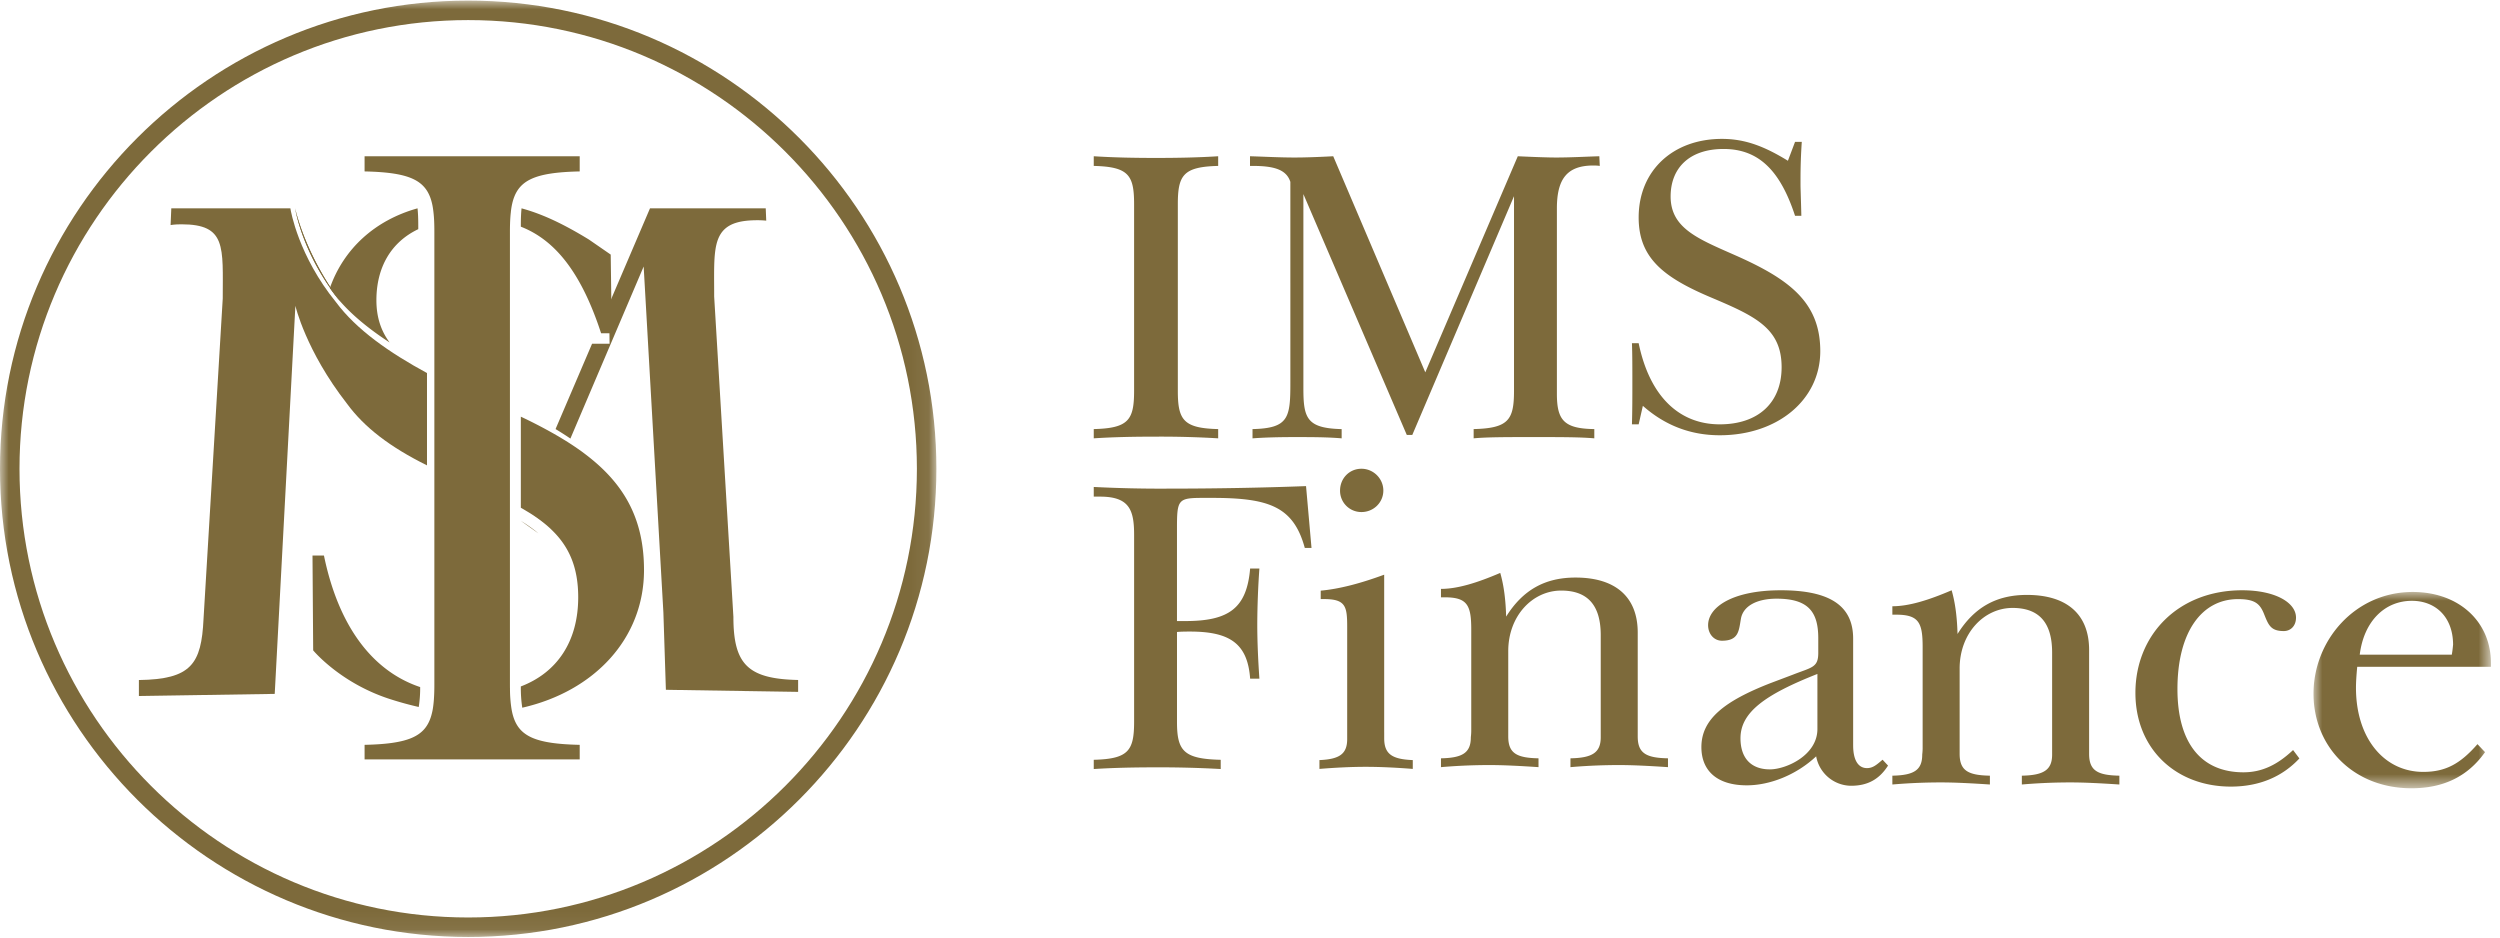
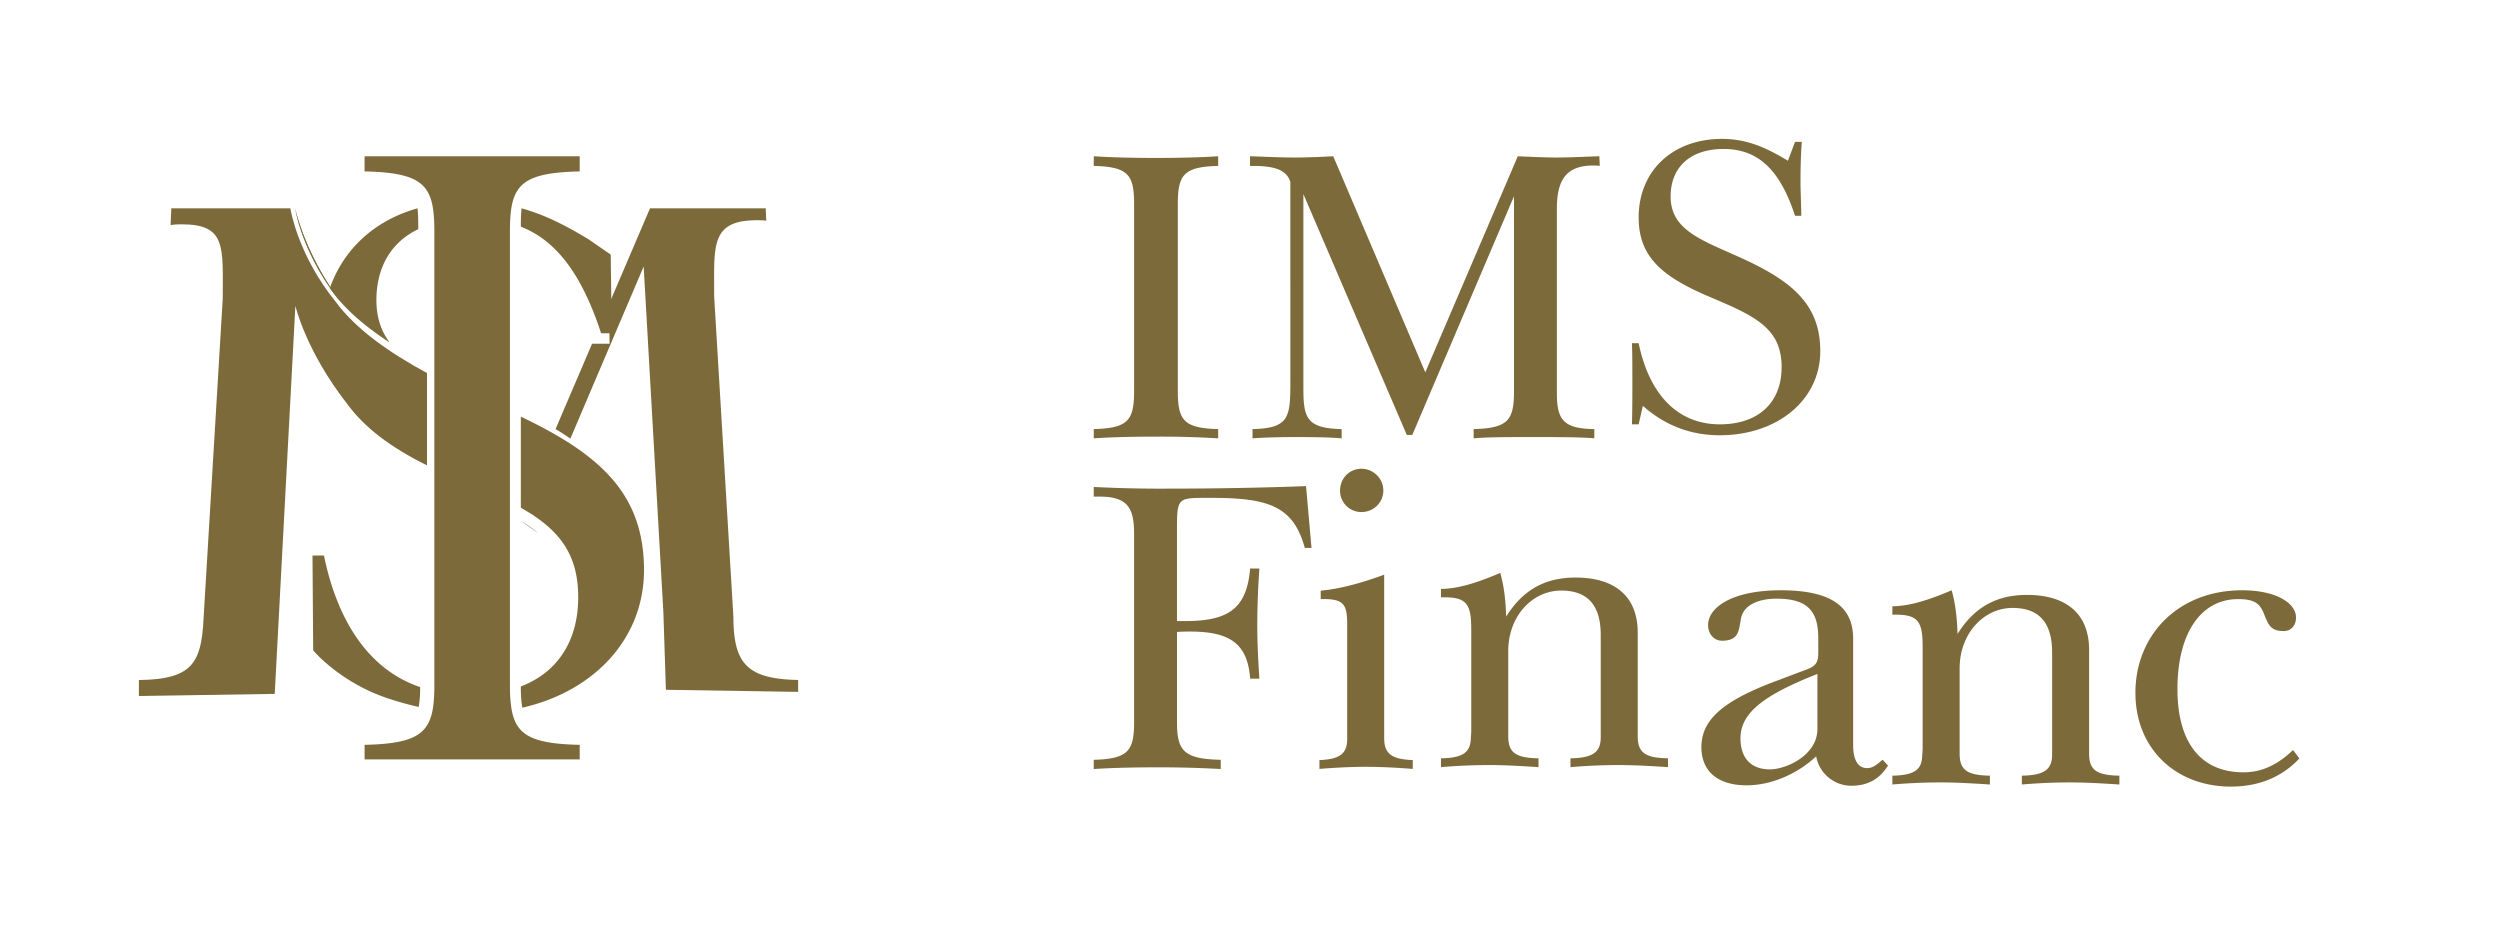
<svg xmlns="http://www.w3.org/2000/svg" xmlns:xlink="http://www.w3.org/1999/xlink" width="144" height="54" viewBox="0 0 144 54">
  <defs>
-     <path id="a" d="M10.219 11.308V0H0v11.308h10.219z" />
+     <path id="a" d="M10.219 11.308H0v11.308h10.219z" />
    <path id="c" d="M0 53.936V0h53.936v53.936z" />
  </defs>
  <g fill="none" fill-rule="evenodd">
    <path fill="#7D6A3B" d="M66.584 9.097c1.259 0 2.445-.024 3.583-.097v.557c-2.01.048-2.324.533-2.324 2.203v10.752c0 1.67.315 2.155 2.324 2.203v.533a55.458 55.458 0 0 0-3.583-.097c-1.284 0-2.47.024-3.584.097v-.533c2.01-.048 2.324-.532 2.324-2.203V11.76c0-1.67-.314-2.155-2.324-2.203V9c1.138.073 2.324.097 3.584.097M74.567 9.073c.58 0 1.332-.025 2.227-.073l5.303 12.446L87.425 9c1.017.048 1.768.073 2.203.073.848 0 1.671-.049 2.494-.073l.025.557s-.122-.024-.364-.024c-1.501 0-2.106.75-2.106 2.47v10.679c0 1.525.411 2.01 2.155 2.033v.533c-.823-.073-1.986-.073-3.463-.073-1.55 0-2.712 0-3.487.073v-.533c2.01-.048 2.325-.533 2.325-2.203V11.3l-5.86 13.754h-.315L75.075 11.18v11.187c0 1.72.194 2.3 2.204 2.35v.532c-.848-.073-1.768-.073-2.688-.073-.993 0-1.792.025-2.446.073v-.533c2.083-.048 2.18-.653 2.18-2.663V10.477c-.218-.678-.872-.92-2.156-.92H72V9c.847.024 1.695.073 2.567.073M103.395 8.17h.388a31.076 31.076 0 0 0-.073 2.082v.412c0 .17.024.775.048 1.767h-.363c-.847-2.59-2.082-3.85-4.116-3.85-1.962 0-3.051 1.09-3.051 2.736 0 1.84 1.598 2.446 3.729 3.39 3.123 1.38 4.891 2.713 4.891 5.521 0 2.81-2.47 4.843-5.787 4.843-1.671 0-3.148-.557-4.432-1.695l-.242 1.066H94c.024-.823.024-1.623.024-2.373 0-.896 0-1.671-.024-2.3h.387c.63 3.05 2.325 4.673 4.674 4.673 2.203 0 3.56-1.235 3.56-3.293 0-2.228-1.502-2.93-4.02-3.996-2.76-1.162-4.214-2.276-4.214-4.625C94.387 9.816 96.373 8 99.182 8c1.38 0 2.494.46 3.802 1.26l.411-1.09zM67.19 28.145c2.76 0 5.447-.048 8.038-.145l.315 3.56h-.387c-.654-2.398-2.083-2.882-5.352-2.882h-.46c-1.501 0-1.55.073-1.55 1.792v5.303h.485c2.518 0 3.535-.75 3.729-3.027h.533a48.718 48.718 0 0 0-.122 3.196c0 1.041.049 2.083.122 3.148h-.533c-.145-2.034-1.187-2.712-3.463-2.712-.242 0-.484 0-.75.024v5.182c0 1.671.387 2.131 2.518 2.18v.532a62.807 62.807 0 0 0-3.73-.097c-1.258 0-2.445.025-3.583.097v-.532c2.01-.049 2.325-.533 2.325-2.204V30.81c0-1.429-.267-2.204-1.962-2.204H63v-.557a76.82 76.82 0 0 0 4.19.097M79.68 28.26c0 .677-.556 1.234-1.259 1.234a1.225 1.225 0 0 1-1.234-1.235c0-.702.532-1.259 1.234-1.259.679 0 1.26.557 1.26 1.26zm.05 13.923v.339c0 .92.46 1.21 1.646 1.259v.508c-.92-.072-1.84-.12-2.713-.12-.871 0-1.767.048-2.663.12v-.508c1.138-.049 1.598-.34 1.598-1.211V36.129c0-1.187-.073-1.622-1.332-1.622h-.193v-.485c1.065-.097 2.276-.411 3.656-.92v9.08zM86.753 35.518c.969-1.55 2.252-2.251 3.996-2.251 2.276 0 3.584 1.09 3.584 3.172v5.981c0 .968.484 1.235 1.743 1.259v.508c-1.09-.072-2.034-.12-2.809-.12-.726 0-1.67.023-2.809.12v-.508c1.235-.024 1.744-.315 1.744-1.21v-5.885c0-1.72-.751-2.567-2.277-2.567-1.646 0-3.05 1.453-3.05 3.487v4.916c0 .968.484 1.235 1.743 1.259v.508c-1.09-.072-2.034-.12-2.81-.12-.725 0-1.67.023-2.808.12v-.508c1.235-.024 1.72-.315 1.72-1.21 0-.025.024-.17.024-.388v-5.812c0-1.404-.218-1.864-1.526-1.864H83v-.485c.944 0 2.058-.339 3.414-.92.218.75.315 1.598.34 2.518M100.252 42.524c0 1.138.605 1.792 1.695 1.792.92 0 2.736-.8 2.736-2.325v-3.172c-3.002 1.186-4.431 2.203-4.431 3.705zm6.49.411c0 .848.29 1.308.798 1.308.34 0 .557-.194.896-.484l.315.339c-.508.799-1.186 1.162-2.13 1.162a2.062 2.062 0 0 1-2.01-1.695c-1.163 1.09-2.688 1.67-3.996 1.67-1.72 0-2.615-.847-2.615-2.203 0-1.598 1.308-2.64 3.971-3.68l1.284-.485c1.113-.436 1.477-.411 1.477-1.259v-.847c0-1.526-.582-2.277-2.398-2.277-1.162 0-1.937.436-2.058 1.163-.12.678-.12 1.259-1.09 1.259-.46 0-.799-.388-.799-.896 0-1.041 1.405-2.01 4.19-2.01 2.833 0 4.164.896 4.164 2.785v6.15zM112.753 36.518c.969-1.55 2.252-2.251 3.996-2.251 2.276 0 3.584 1.09 3.584 3.172v5.981c0 .968.484 1.235 1.743 1.259v.508c-1.09-.072-2.034-.12-2.809-.12-.726 0-1.67.023-2.809.12v-.508c1.235-.024 1.744-.315 1.744-1.21v-5.885c0-1.72-.751-2.567-2.277-2.567-1.646 0-3.05 1.453-3.05 3.487v4.916c0 .968.484 1.235 1.743 1.259v.508c-1.09-.072-2.034-.12-2.81-.12-.725 0-1.67.023-2.808.12v-.508c1.235-.024 1.72-.315 1.72-1.21 0-.025.024-.17.024-.388v-5.812c0-1.404-.218-1.864-1.526-1.864H109v-.485c.944 0 2.058-.339 3.414-.92.218.75.315 1.598.34 2.518M132.444 43.686c-.993 1.065-2.325 1.622-3.947 1.622-3.172 0-5.497-2.18-5.497-5.4 0-3.317 2.446-5.908 6.15-5.908 1.89 0 3.1.702 3.1 1.574 0 .484-.315.775-.702.775-.727 0-.872-.315-1.114-.92-.242-.63-.509-.92-1.526-.92-2.082 0-3.487 1.888-3.487 5.181 0 3.124 1.38 4.795 3.802 4.795 1.041 0 1.937-.412 2.858-1.283l.363.484z" />
    <g transform="translate(133.258 34.097)">
      <mask id="b" fill="#fff">
        <use xlink:href="#a" />
      </mask>
-       <path fill="#7D6A3B" d="M8.04 3.051C8.04 1.43 7.021.51 5.665.51c-1.55 0-2.76 1.162-3.002 3.1h5.303a6.71 6.71 0 0 0 .072-.558zm-5.522 1.26c-.048.508-.072.895-.072 1.21 0 2.906 1.622 4.843 3.874 4.843 1.284 0 2.13-.46 3.124-1.598l.436.46c-.993 1.404-2.398 2.082-4.238 2.082C2.3 11.308 0 8.911 0 5.86 0 2.785 2.397 0 5.715 0c2.64 0 4.504 1.695 4.504 4.092v.218h-7.7z" mask="url(#b)" />
    </g>
    <g transform="translate(0 .034)">
      <mask id="d" fill="#fff">
        <use xlink:href="#c" />
      </mask>
-       <path fill="#7D6A3B" d="M26.968 1.123c-14.251 0-25.845 11.594-25.845 25.845s11.594 25.845 25.845 25.845 25.845-11.594 25.845-25.845S41.22 1.123 26.968 1.123m0 52.813C12.098 53.936 0 41.838 0 26.968S12.098 0 26.968 0s26.968 12.098 26.968 26.968-12.098 26.968-26.968 26.968" mask="url(#d)" />
    </g>
    <path fill="#7D6A3B" d="M31.01 30.721L30 30c.372.228.707.464 1.01.721M31.139 29.801c-.003-.002-.005-.002-.007-.005l-.003-.002A8.113 8.113 0 0 0 30 29l1.229.881c-.03-.029-.061-.053-.09-.08M45.972 39.167v.685l-7.617-.12-.144-4.455-1.136-19.926-3.254 7.64-.966 2.27a19.642 19.642 0 0 0-.855-.547l2.103-4.914h1.008l-.005-.413-.027-1.868L37.44 12h6.666l.029.71a4.566 4.566 0 0 0-.503-.025c-.954 0-1.549.17-1.928.549-.585.59-.577 1.627-.57 3.198.002.204.002.417.002.648l1.108 18.454c0 2.742.84 3.57 3.727 3.633M24.092 12.986v.214c-1.571.747-2.411 2.204-2.411 4.093 0 .996.274 1.778.762 2.434-1.335-.87-2.477-1.82-3.268-2.888a10.7 10.7 0 0 1-.175-.243c.799-2.28 2.615-3.916 5.05-4.596.03.28.042.605.042.986" />
    <path fill="#7D6A3B" d="M35.24 19.195h-.617l-.026-.078a45.373 45.373 0 0 0-.139-.41c-1.059-3.004-2.462-4.874-4.458-5.65v-.066c0-.384.012-.71.041-.991 1.29.352 2.526.969 3.88 1.797l1.256.867.031 2.29.01.711.005.289.005.291.005.338v.015l.007.597zM31.506 30.185c-.002-.002-.005-.002-.007-.005l-.003-.002a8.113 8.113 0 0 0-1.129-.794l1.229.881c-.029-.03-.06-.053-.09-.08zm0 0c-.002-.002-.005-.002-.007-.005l-.003-.002a8.113 8.113 0 0 0-1.129-.794l1.229.881c-.029-.03-.06-.053-.09-.08zm0 0c-.002-.002-.005-.002-.007-.005l-.003-.002a8.113 8.113 0 0 0-1.129-.794l1.229.881c-.029-.03-.06-.053-.09-.08zm-4.057 9.477l.036.085v-.172l-.036.087zm.289-.133c-.022.002-.042.002-.064.005l.08.213.04-.085-.056-.133zM17 12c.024.16.469 2.74 2.622 5.393-2.037-2.746-2.59-5.24-2.622-5.393z" />
    <path fill="#7D6A3B" d="M24.595 21.487v5.318c-2.125-1.054-3.606-2.183-4.61-3.555-2.376-3.047-2.971-5.636-2.971-5.636l-1.19 22.354L8 40.09v-.92c3.011-.042 3.601-.918 3.723-3.517l1.107-18.461c0-2.973.22-4.272-2.377-4.272-.418 0-.627.044-.627.044L9.867 12h6.858l.002.007c.024.16.469 2.74 2.623 5.394 1.18 1.59 3.086 2.916 5.245 4.086" />
    <path fill="#7D6A3B" d="M19.622 17.393C17.47 14.739 17.024 12.16 17 12c.032.153.585 2.647 2.622 5.393M24.202 39.576a7.07 7.07 0 0 1-.083 1.146 18.973 18.973 0 0 1-1.522-.413c-2.96-.91-4.558-2.848-4.558-2.848L18 32h.66c.84 4.08 2.8 6.658 5.542 7.576M37.095 32.834c0 3.939-2.853 6.981-7.013 7.93A7.685 7.685 0 0 1 30 39.539c2.093-.799 3.305-2.6 3.305-5.138 0-1.729-.532-2.916-1.516-3.868a3.588 3.588 0 0 0-.225-.209c-.03-.029-.061-.053-.09-.08-.003-.002-.005-.002-.007-.005l-.003-.002a8.113 8.113 0 0 0-1.129-.794 8.445 8.445 0 0 0-.335-.197V24a28.254 28.254 0 0 1 2.176 1.141c.034.02.068.042.102.061l.102.063c.298.177.582.362.852.549l.1.068c.031.024.065.046.097.068.08.058.16.116.238.177 2.226 1.668 3.428 3.686 3.428 6.707M27.595 39.394L27 38l.53 1.399h.002l.08.213.039-.085z" />
    <path fill="#7D6A3B" d="M29.372 13.264c.003-.379.015-.716.05-1.018.013-.143.033-.276.057-.403.284-1.437 1.214-1.91 3.912-1.969V9H21v.874c2.698.058 3.628.532 3.912 1.97.024.126.043.262.058.405.037.32.049.682.049 1.088v26.1c0 .1 0 .195-.003.29-.007.42-.034.789-.087 1.112-.024.14-.056.274-.092.396-.355 1.204-1.338 1.612-3.837 1.668v.837h12.391v-.837c-2.508-.056-3.49-.466-3.841-1.68a3.443 3.443 0 0 1-.088-.396 7.467 7.467 0 0 1-.087-1.17c-.003-.071-.003-.144-.003-.22V13.265z" />
  </g>
</svg>